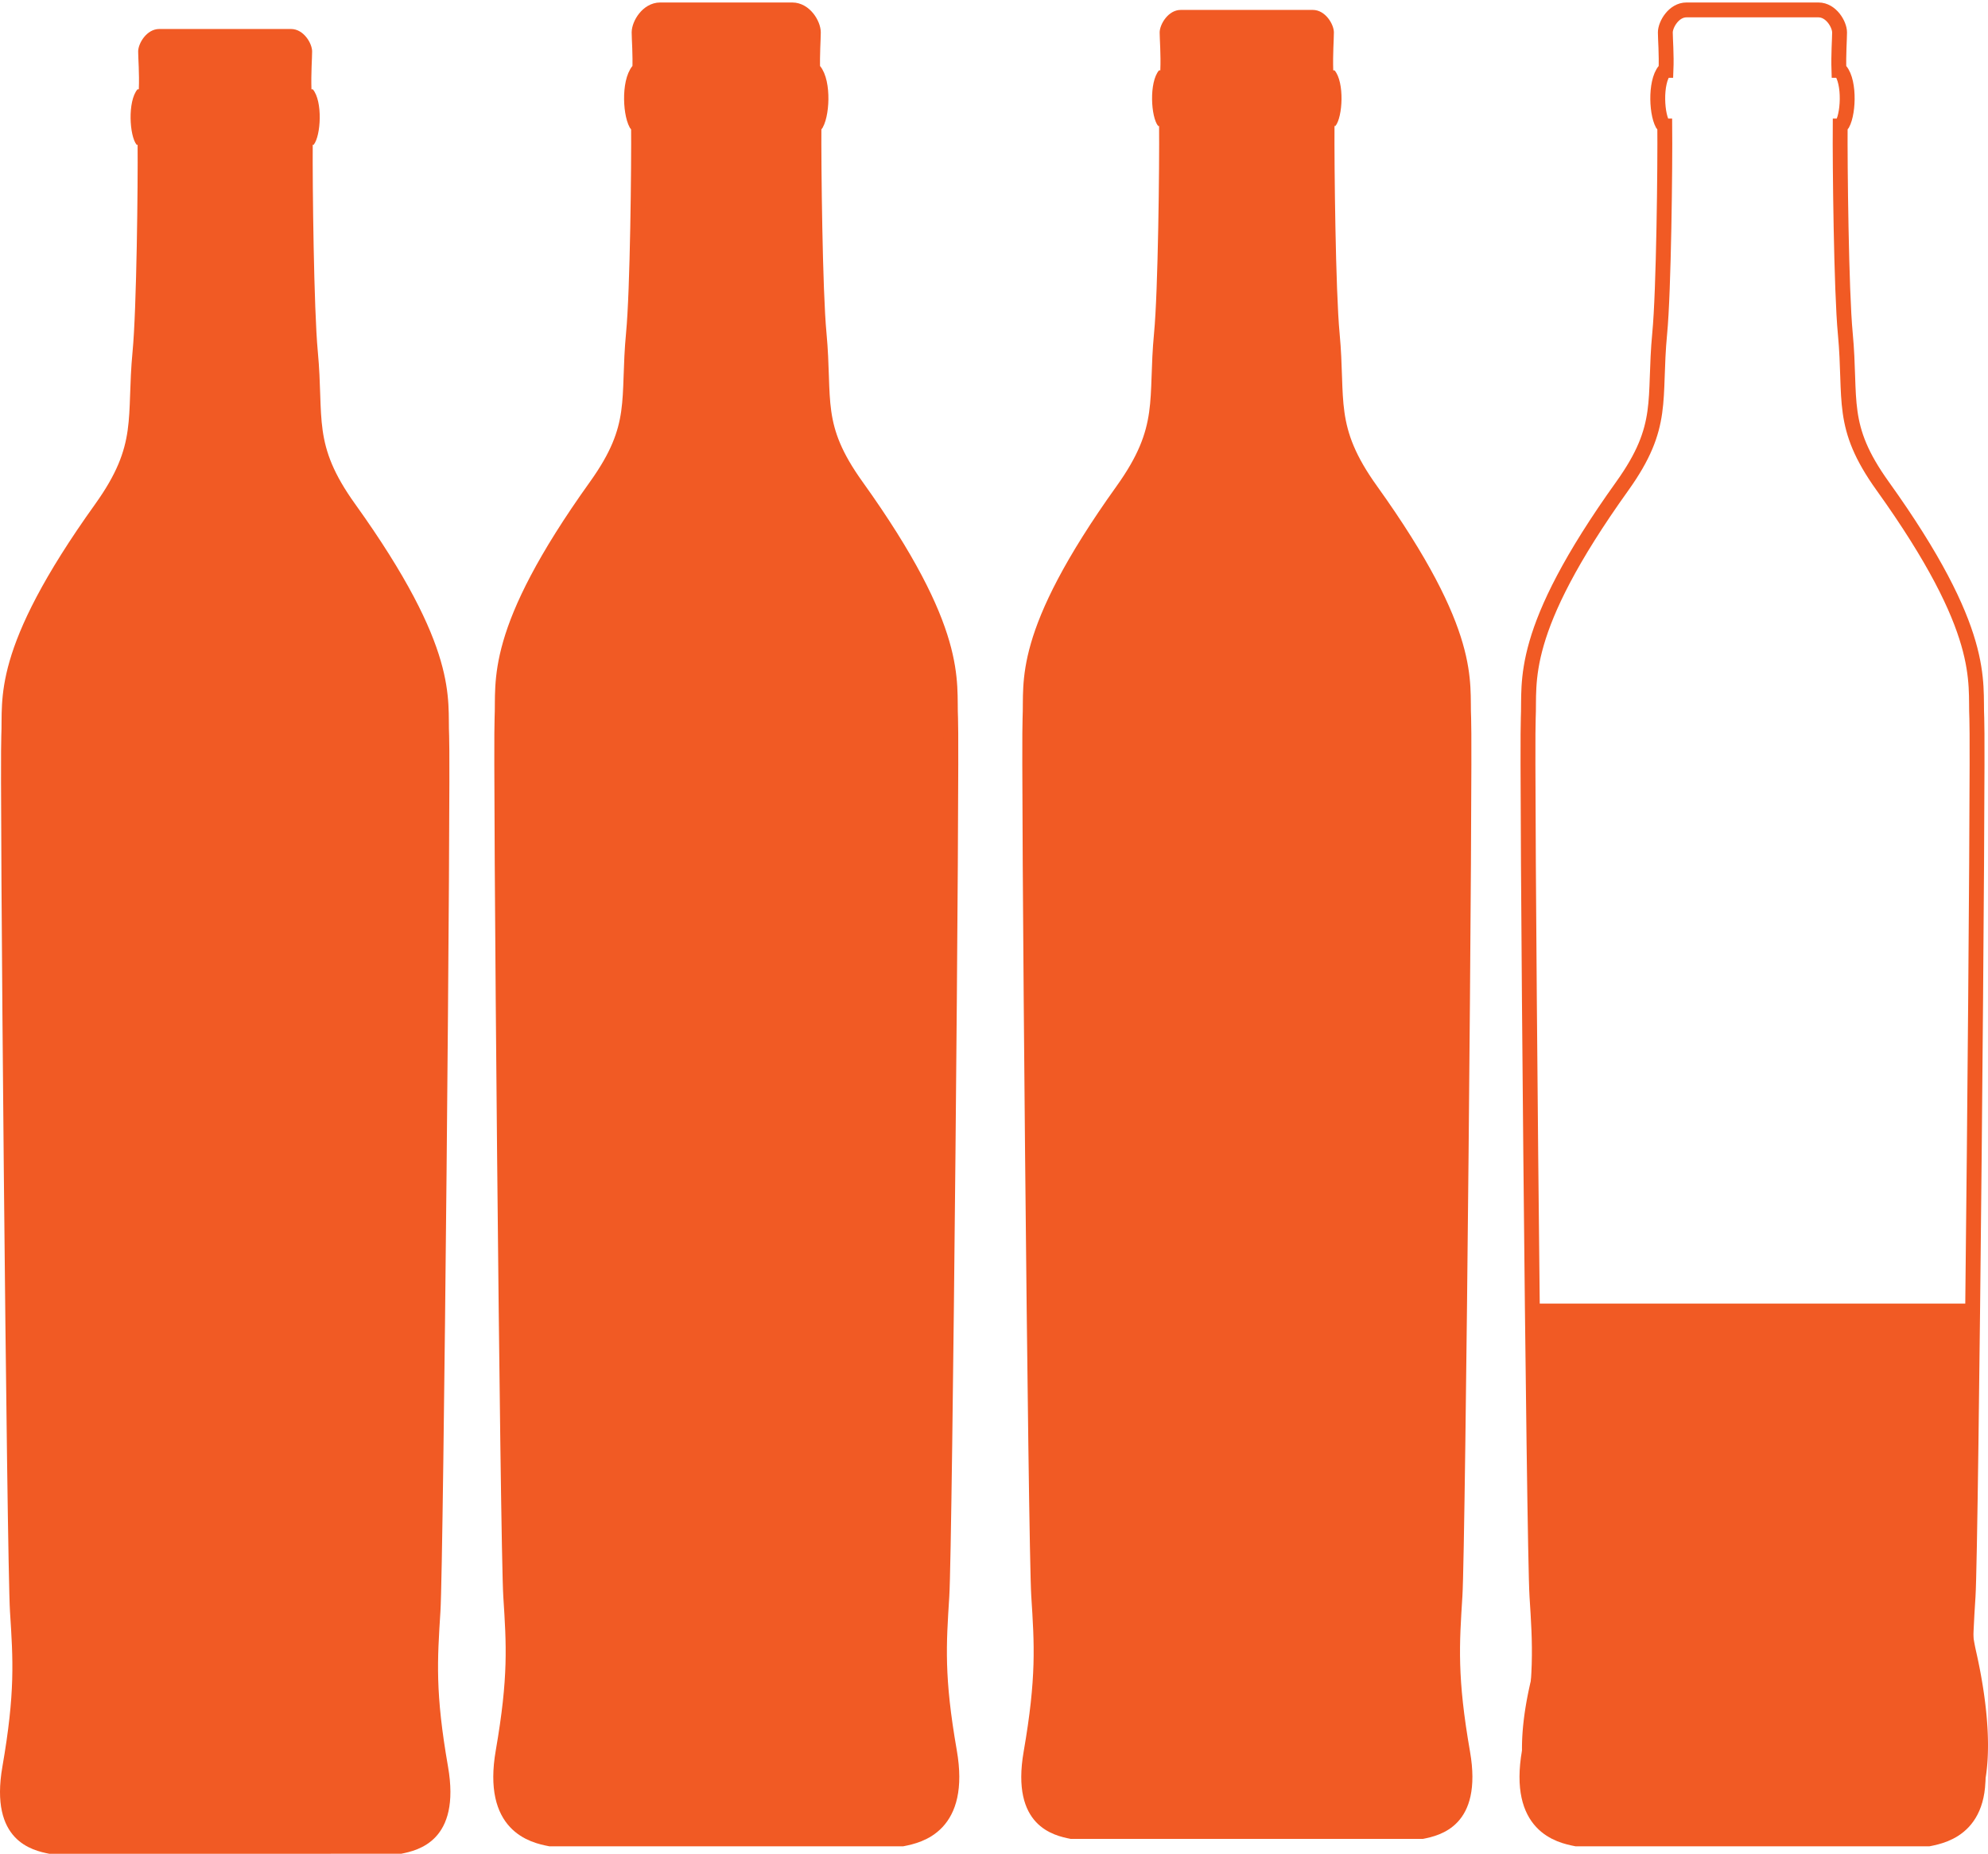
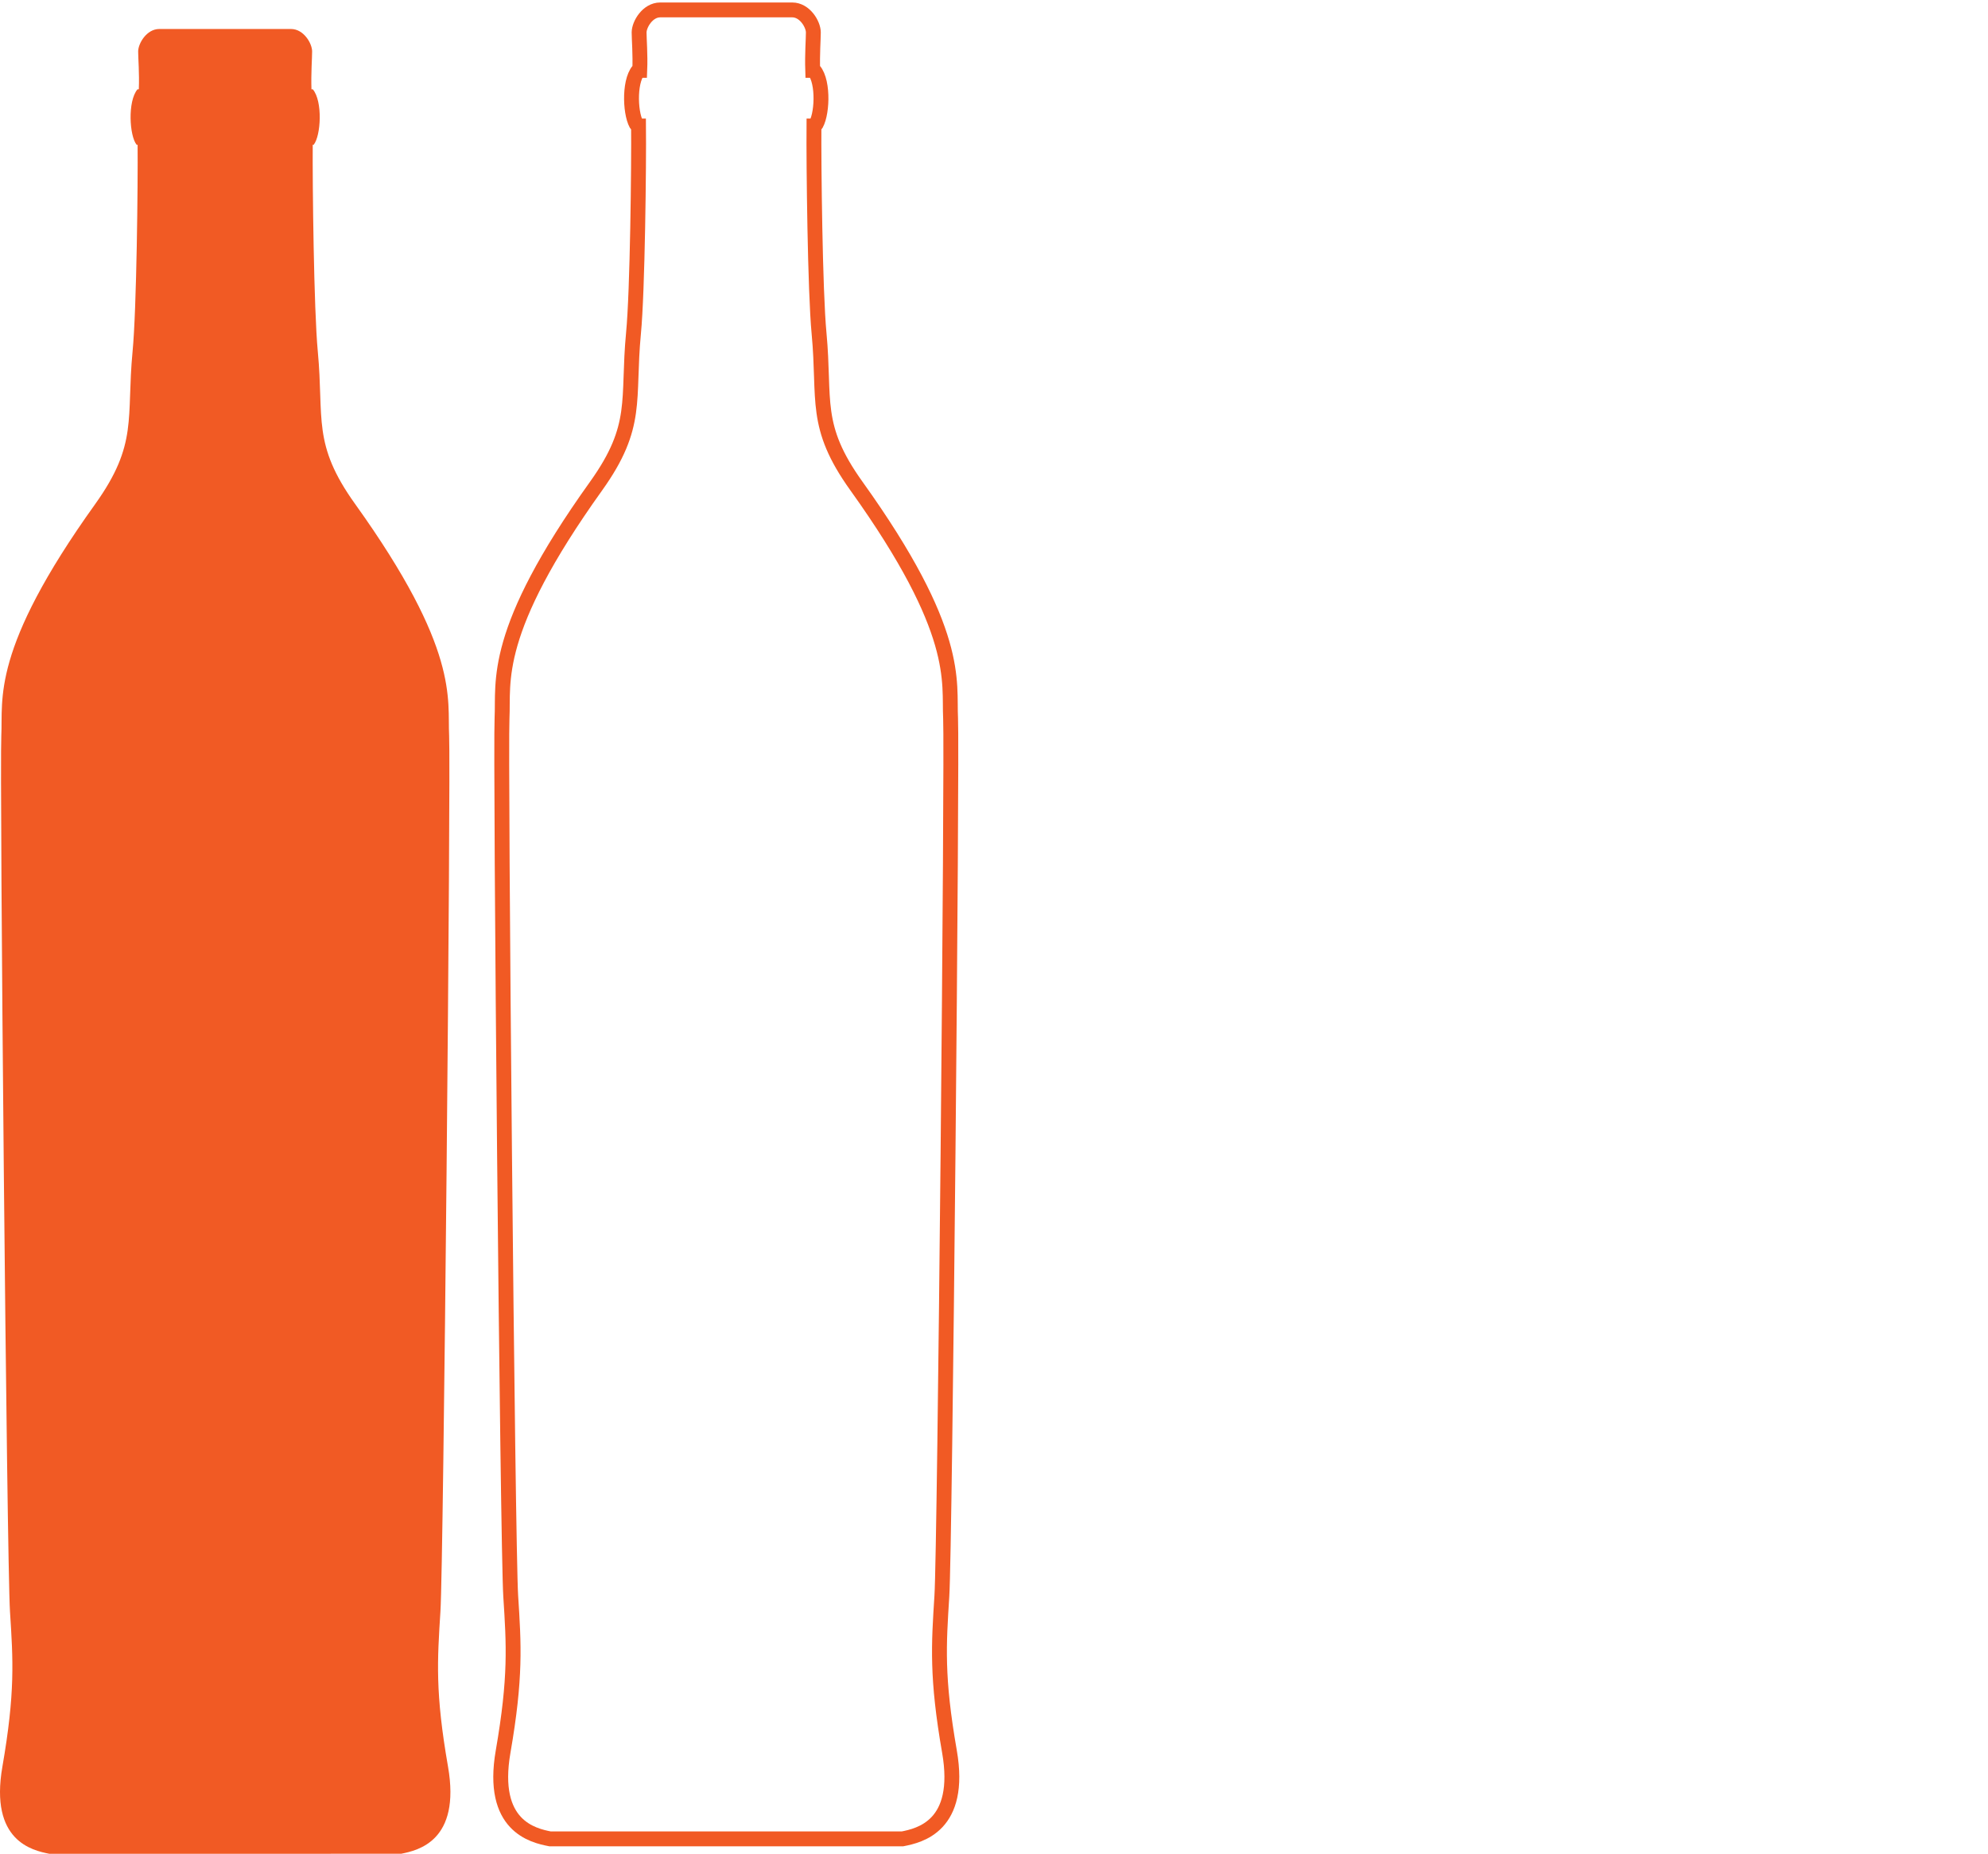
<svg xmlns="http://www.w3.org/2000/svg" width="401" height="374" viewBox="0 0 401 374">
  <g>
    <g>
      <g>
        <path fill="#f15a24" d="M9.932 374.005c-3.394-.672-12.057-2.568-9.45-17.569 2.602-14.991 2.161-21.473 1.533-31.285-.637-9.826-2.111-169.282-1.752-176.714.364-7.427-2.193-17.248 18.956-46.762 8.668-12.132 6.238-17.239 7.516-30.705.828-8.496 1.097-34.2 1.02-41.755h-.192c-1.47-1.8-1.847-8.812.169-11.192H28c.132-3.224-.132-6.299-.132-7.646.01-1.622 1.716-4.527 4.25-4.527h26.59c2.544 0 4.25 2.905 4.25 4.527 0 1.347-.237 4.426-.132 7.646h.273c2.02 2.38 1.643 9.383.168 11.192h-.186c-.06 7.555.214 33.259 1.028 41.755 1.27 13.466-1.183 18.573 7.517 30.705 21.153 29.505 18.596 39.335 18.969 46.762.345 7.441-1.12 166.888-1.757 176.714-.618 9.812-1.083 16.294 1.534 31.285 2.607 14.983-6.052 16.888-9.46 17.569z" />
      </g>
      <g>
-         <path fill="#f15a24" d="M110.948 371c-3.4-.668-12.077-2.569-9.465-17.609 2.606-15.022 2.164-21.518 1.535-31.353-.638-9.853-2.114-169.673-1.754-177.126.364-7.44-2.197-17.289 18.986-46.865 8.681-12.16 6.248-17.28 7.528-30.777.83-8.516 1.099-34.283 1.021-41.851h-.191c-1.472-1.809-1.85-8.832.168-11.222h.27c.132-3.232-.133-6.31-.133-7.66.01-1.625 1.718-4.537 4.257-4.537h26.633c2.547 0 4.256 2.912 4.256 4.537 0 1.35-.237 4.437-.132 7.66h.274c2.023 2.39 1.645 9.404.168 11.222h-.187c-.059 7.568.215 33.335 1.03 41.851 1.272 13.498-1.185 18.616 7.529 30.777 21.187 29.572 18.626 39.425 19 46.865.346 7.463-1.122 167.273-1.76 177.126-.62 9.835-1.084 16.331 1.536 31.353 2.612 15.022-6.061 16.931-9.475 17.609z" />
        <path fill="none" stroke="#f15a24" stroke-miterlimit="50" stroke-width="3" d="M110.948 371c-3.4-.668-12.077-2.569-9.465-17.609 2.606-15.022 2.164-21.518 1.535-31.353-.638-9.853-2.114-169.673-1.754-177.126.364-7.44-2.197-17.289 18.986-46.865 8.681-12.16 6.248-17.28 7.528-30.777.83-8.516 1.099-34.283 1.021-41.851h-.191c-1.472-1.809-1.85-8.832.168-11.222h.27c.132-3.232-.133-6.31-.133-7.66.01-1.625 1.718-4.537 4.257-4.537h26.633c2.547 0 4.256 2.912 4.256 4.537 0 1.35-.237 4.437-.132 7.66h.274c2.023 2.39 1.645 9.404.168 11.222h-.187c-.059 7.568.215 33.335 1.03 41.851 1.272 13.498-1.185 18.616 7.529 30.777 21.187 29.572 18.626 39.425 19 46.865.346 7.463-1.122 167.273-1.76 177.126-.62 9.835-1.084 16.331 1.536 31.353 2.612 15.022-6.061 16.931-9.475 17.609z" />
      </g>
      <g>
-         <path fill="#f15a24" d="M215.948 371c-3.4-.668-12.077-2.568-9.465-17.608 2.606-15.022 2.164-21.524 1.535-31.358-.638-9.848-2.114-169.67-1.754-177.12.364-7.44-2.197-17.288 18.986-46.869 8.681-12.155 6.248-17.278 7.528-30.775.83-8.516 1.099-34.279 1.021-41.852h-.191c-1.472-1.803-1.846-8.827.168-11.217h.27c.132-3.232-.133-6.309-.133-7.66.01-1.625 1.718-4.541 4.257-4.541h26.633c2.547 0 4.256 2.916 4.256 4.542 0 1.35-.237 4.436-.132 7.66h.274c2.023 2.39 1.645 9.403.168 11.216h-.187c-.059 7.573.215 33.336 1.03 41.852 1.272 13.497-1.185 18.62 7.529 30.775 21.187 29.572 18.626 39.43 19 46.87.346 7.458-1.122 167.271-1.76 177.12-.62 9.833-1.084 16.335 1.536 31.357 2.612 15.017-6.061 16.93-9.475 17.608z" />
-       </g>
+         </g>
      <g>
-         <path fill="none" stroke="#f15a24" stroke-miterlimit="50" stroke-width="3" d="M317.948 371c-3.4-.668-12.077-2.568-9.465-17.608 2.606-15.022 2.164-21.524 1.535-31.358-.638-9.848-2.114-169.67-1.754-177.12.364-7.44-2.197-17.288 18.986-46.869 8.681-12.155 6.248-17.278 7.528-30.775.83-8.516 1.099-34.279 1.021-41.852h-.191c-1.472-1.803-1.846-8.827.168-11.217h.27c.132-3.232-.133-6.309-.133-7.66.01-1.625 1.718-4.541 4.257-4.541h26.633c2.547 0 4.256 2.916 4.256 4.542 0 1.35-.237 4.436-.132 7.66h.274c2.023 2.39 1.645 9.403.168 11.216h-.187c-.059 7.573.215 33.336 1.03 41.852 1.272 13.497-1.185 18.62 7.529 30.775 21.187 29.572 18.626 39.43 19 46.87.346 7.458-1.122 167.271-1.76 177.12-.62 9.833-1.084 16.335 1.536 31.357 2.612 15.017-6.061 16.93-9.475 17.608z" />
-       </g>
+         </g>
      <g>
-         <path fill="#f15a24" d="M309.366 263h88.95l-.707 60.952a39.802 39.802 0 0 0 1.008 9.302c2.301 10.166 6.458 35.237-7.865 37.746h-73.119s-16.667-2.193-8.267-34.224z" />
-       </g>
+         </g>
    </g>
  </g>
</svg>